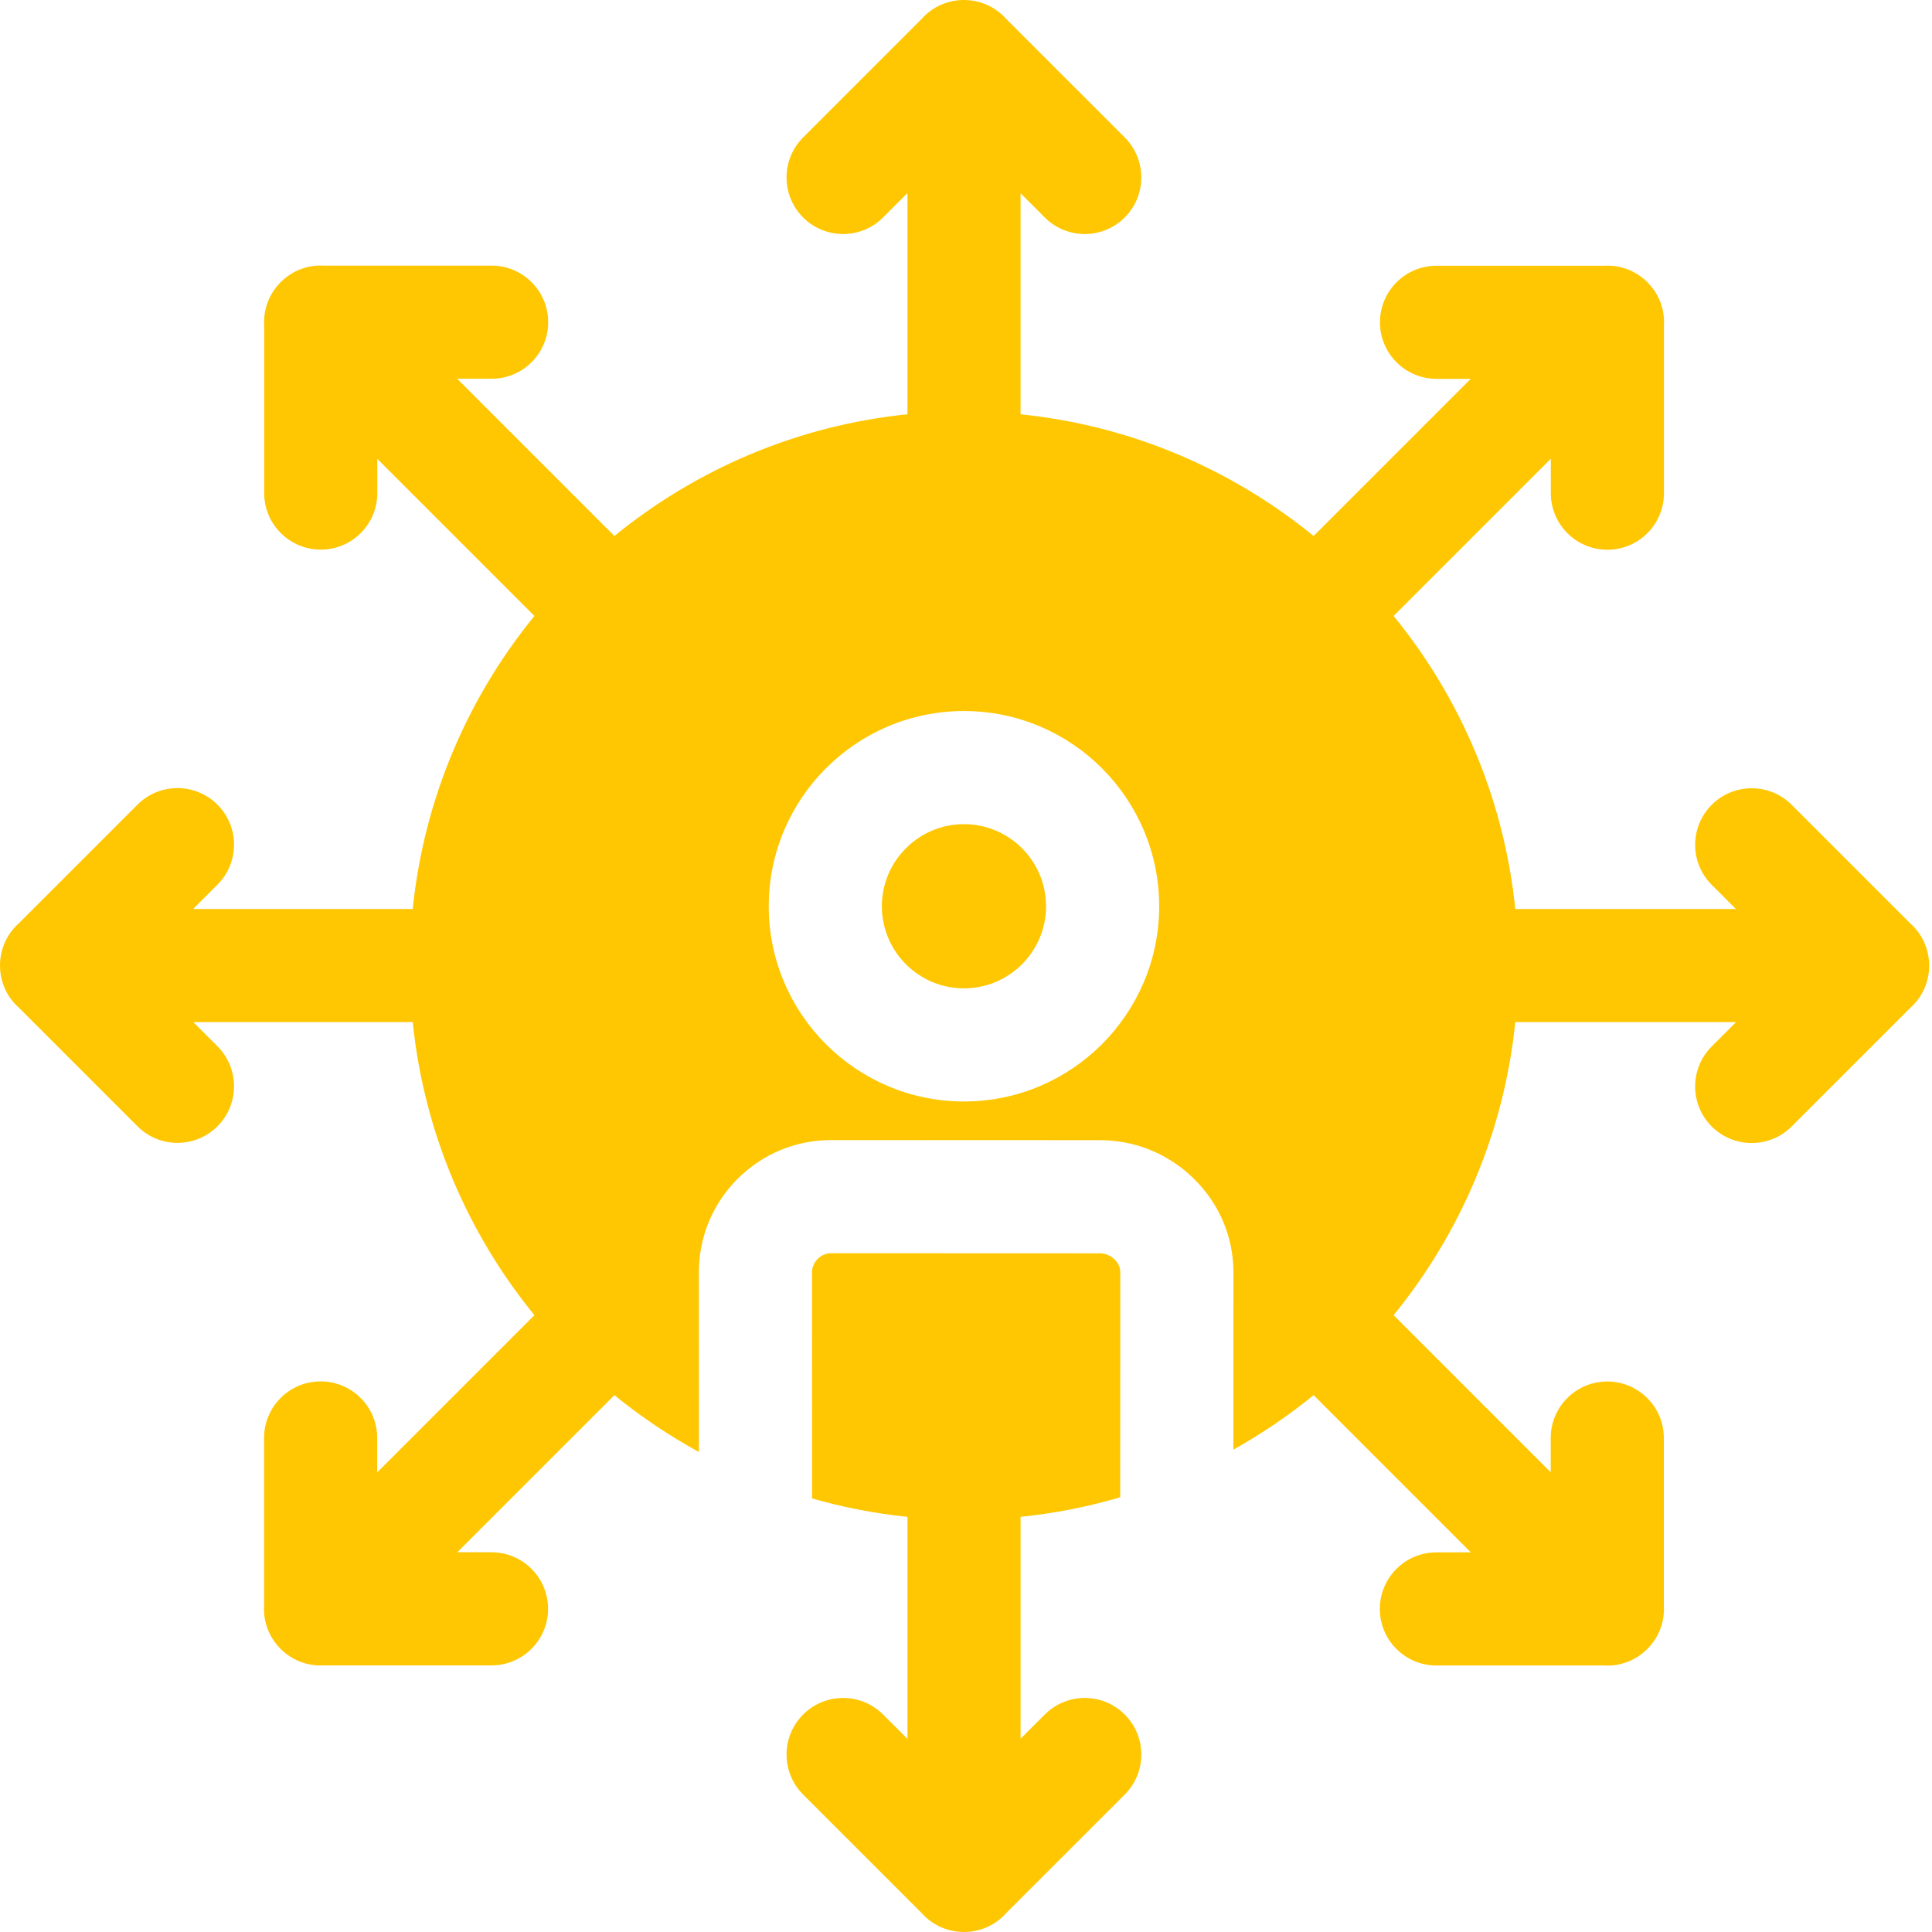
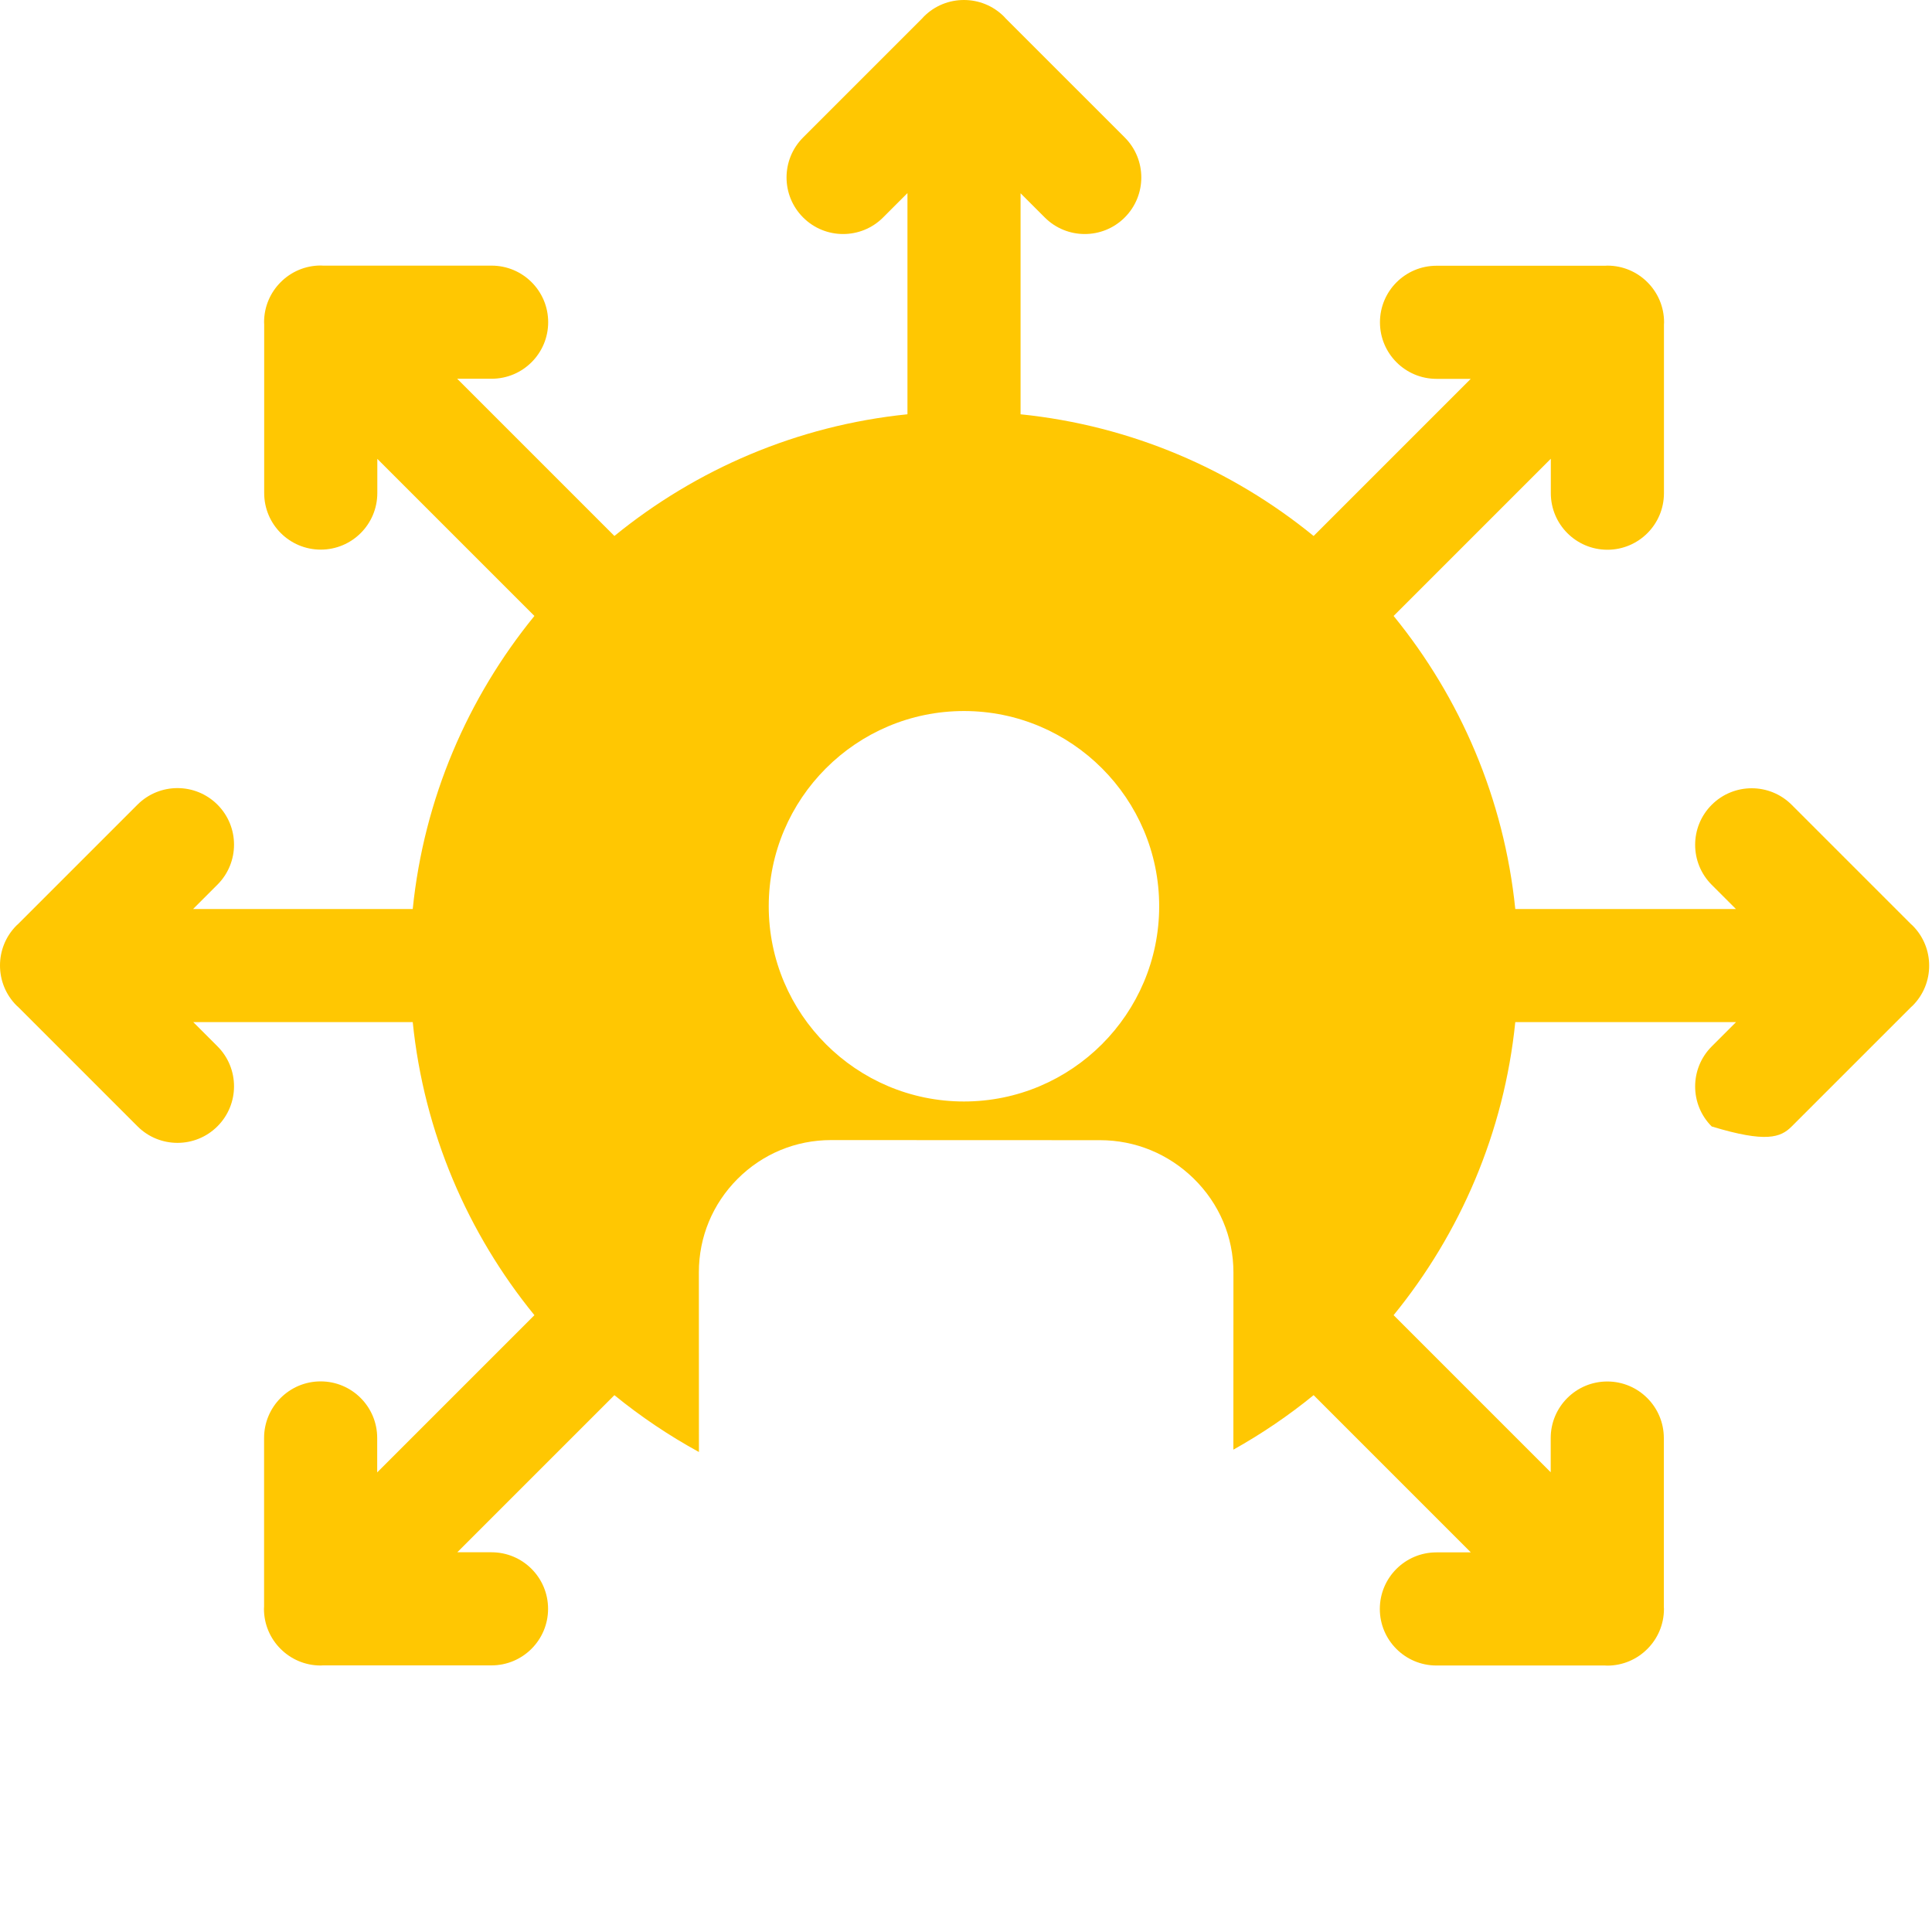
<svg xmlns="http://www.w3.org/2000/svg" width="512" height="512" viewBox="0 0 512 512" fill="none">
-   <path d="M506.859 245.285C506.715 245.141 506.559 245.016 506.406 244.875L474.816 213.285C468.965 207.434 459.473 207.434 453.621 213.285C447.766 219.141 447.766 228.633 453.621 234.484L460.031 240.895H401.566C398.586 211.629 386.969 184.879 369.324 163.234L410.984 121.57V130.699C410.984 138.977 417.699 145.688 425.977 145.688C434.254 145.688 440.965 138.977 440.965 130.699V86.012C440.973 85.812 440.996 85.617 440.996 85.414C440.996 81.27 439.312 77.516 436.59 74.801C433.879 72.078 430.125 70.395 425.977 70.395C425.77 70.395 425.57 70.418 425.367 70.426H380.691C372.414 70.426 365.703 77.137 365.703 85.414C365.703 93.691 372.414 100.402 380.691 100.402H389.758L348.125 142.039C326.477 124.391 299.73 112.773 270.461 109.793V51.219L276.871 57.629C279.801 60.559 283.637 62.02 287.469 62.02C291.309 62.02 295.145 60.559 298.07 57.629C303.922 51.777 303.922 42.285 298.07 36.43L266.484 4.848C266.344 4.695 266.219 4.535 266.07 4.391C263.137 1.457 259.293 -0.004 255.449 3.10843e-05C251.609 -0.008 247.762 1.457 244.832 4.391C244.684 4.535 244.555 4.695 244.418 4.848L212.832 36.43C206.98 42.285 206.98 51.777 212.832 57.629C215.758 60.559 219.598 62.02 223.43 62.02C227.266 62.02 231.105 60.559 234.031 57.629L240.484 51.176V109.789C211.215 112.77 184.469 124.387 162.824 142.035L121.16 100.371H130.285C138.563 100.371 145.273 93.66 145.273 85.383C145.273 77.106 138.563 70.395 130.285 70.395H85.609C85.406 70.387 85.207 70.363 85.004 70.363C80.856 70.363 77.102 72.047 74.387 74.773C71.668 77.484 69.984 81.238 69.984 85.383C69.984 85.586 70.004 85.781 70.012 85.981V130.668C70.012 138.945 76.723 145.656 85.004 145.656C93.281 145.656 99.992 138.945 99.992 130.668V121.602L141.625 163.234C123.977 184.879 112.359 211.629 109.379 240.895H51.176L57.629 234.441C63.484 228.59 63.484 219.098 57.629 213.242C51.777 207.391 42.285 207.391 36.434 213.242L4.844 244.832C4.691 244.973 4.535 245.098 4.391 245.242C1.457 248.176 -0.004 252.02 7.81248e-06 255.863C-0.004 259.707 1.457 263.551 4.391 266.484C4.535 266.629 4.691 266.754 4.844 266.891L36.434 298.48C39.359 301.41 43.195 302.871 47.031 302.871C50.867 302.871 54.703 301.41 57.629 298.48C63.484 292.629 63.484 283.137 57.629 277.281L51.223 270.875H109.379C112.359 300.141 123.977 326.887 141.625 348.535L99.961 390.199V381.07C99.961 372.793 93.25 366.082 84.973 366.082C76.695 366.082 69.984 372.793 69.984 381.07V425.738C69.973 425.945 69.953 426.148 69.953 426.355C69.953 430.504 71.637 434.258 74.359 436.973C77.074 439.691 80.828 441.375 84.973 441.375C85.18 441.375 85.375 441.352 85.582 441.344H130.254C138.535 441.344 145.246 434.633 145.246 426.355C145.246 418.078 138.535 411.367 130.254 411.367H121.191L162.824 369.734C169.789 375.41 177.289 380.453 185.223 384.797L185.207 337.172C185.203 327.824 188.852 319.031 195.477 312.402C202.102 305.781 210.895 302.133 220.238 302.133C244 302.133 267.762 302.16 291.523 302.16C300.828 302.16 309.637 305.77 316.332 312.32C323.133 318.981 326.879 327.816 326.871 337.203L326.855 384.176C334.371 379.977 341.488 375.141 348.125 369.73L389.785 411.395H380.66C372.383 411.395 365.668 418.105 365.668 426.387C365.668 434.664 372.383 441.375 380.66 441.375H425.336C425.539 441.383 425.738 441.406 425.941 441.406C430.086 441.406 433.84 439.723 436.555 437C439.277 434.289 440.965 430.535 440.965 426.387C440.965 426.176 440.941 425.973 440.934 425.766V381.102C440.934 372.824 434.223 366.109 425.941 366.109C417.664 366.109 410.953 372.824 410.953 381.102V390.164L369.32 348.531C386.969 326.887 398.586 300.141 401.566 270.871H460.07L453.617 277.324C447.766 283.18 447.766 292.668 453.617 298.523C456.547 301.449 460.383 302.914 464.219 302.914C468.055 302.914 471.891 301.453 474.816 298.523L506.406 266.934C506.555 266.797 506.715 266.668 506.859 266.523C509.793 263.59 511.254 259.746 511.25 255.902C511.254 252.063 509.793 248.219 506.859 245.285ZM255.457 291.906C226.93 291.906 203.723 268.695 203.723 240.168C203.723 211.641 226.93 188.43 255.457 188.43C283.988 188.43 307.195 211.641 307.195 240.168C307.195 268.695 283.984 291.906 255.457 291.906Z" fill="#FFC702" />
-   <path d="M255.457 218.41C243.461 218.41 233.699 228.172 233.699 240.168C233.699 252.164 243.461 261.926 255.457 261.926C267.457 261.926 277.215 252.168 277.215 240.168C277.215 228.172 267.457 218.41 255.457 218.41Z" fill="#FFC702" />
-   <path d="M276.873 454.371L270.463 460.777V401.98C279.537 401.055 288.365 399.297 296.873 396.793C296.873 396.793 296.896 337.223 296.896 337.188C296.896 334.387 294.229 332.141 291.525 332.141C267.764 332.141 244.002 332.113 220.24 332.113C217.525 332.113 215.186 334.453 215.186 337.16L215.209 397.105C223.373 399.437 231.814 401.098 240.486 401.98V460.824L234.033 454.371C228.182 448.516 218.689 448.516 212.834 454.371C206.982 460.223 206.982 469.715 212.834 475.57L244.42 507.152C244.561 507.305 244.686 507.465 244.834 507.609C247.76 510.539 251.596 512 255.475 512C259.311 512 263.146 510.539 266.076 507.609C266.221 507.465 266.35 507.305 266.486 507.152L298.072 475.57C303.928 469.715 303.928 460.223 298.072 454.371C292.221 448.516 282.729 448.516 276.873 454.371Z" fill="#FFC702" />
+   <path d="M506.859 245.285C506.715 245.141 506.559 245.016 506.406 244.875L474.816 213.285C468.965 207.434 459.473 207.434 453.621 213.285C447.766 219.141 447.766 228.633 453.621 234.484L460.031 240.895H401.566C398.586 211.629 386.969 184.879 369.324 163.234L410.984 121.57V130.699C410.984 138.977 417.699 145.688 425.977 145.688C434.254 145.688 440.965 138.977 440.965 130.699V86.012C440.973 85.812 440.996 85.617 440.996 85.414C440.996 81.27 439.312 77.516 436.59 74.801C433.879 72.078 430.125 70.395 425.977 70.395C425.77 70.395 425.57 70.418 425.367 70.426H380.691C372.414 70.426 365.703 77.137 365.703 85.414C365.703 93.691 372.414 100.402 380.691 100.402H389.758L348.125 142.039C326.477 124.391 299.73 112.773 270.461 109.793V51.219L276.871 57.629C279.801 60.559 283.637 62.02 287.469 62.02C291.309 62.02 295.145 60.559 298.07 57.629C303.922 51.777 303.922 42.285 298.07 36.43L266.484 4.848C266.344 4.695 266.219 4.535 266.07 4.391C263.137 1.457 259.293 -0.004 255.449 3.10843e-05C251.609 -0.008 247.762 1.457 244.832 4.391C244.684 4.535 244.555 4.695 244.418 4.848L212.832 36.43C206.98 42.285 206.98 51.777 212.832 57.629C215.758 60.559 219.598 62.02 223.43 62.02C227.266 62.02 231.105 60.559 234.031 57.629L240.484 51.176V109.789C211.215 112.77 184.469 124.387 162.824 142.035L121.16 100.371H130.285C138.563 100.371 145.273 93.66 145.273 85.383C145.273 77.106 138.563 70.395 130.285 70.395H85.609C85.406 70.387 85.207 70.363 85.004 70.363C80.856 70.363 77.102 72.047 74.387 74.773C71.668 77.484 69.984 81.238 69.984 85.383C69.984 85.586 70.004 85.781 70.012 85.981V130.668C70.012 138.945 76.723 145.656 85.004 145.656C93.281 145.656 99.992 138.945 99.992 130.668V121.602L141.625 163.234C123.977 184.879 112.359 211.629 109.379 240.895H51.176L57.629 234.441C63.484 228.59 63.484 219.098 57.629 213.242C51.777 207.391 42.285 207.391 36.434 213.242L4.844 244.832C4.691 244.973 4.535 245.098 4.391 245.242C1.457 248.176 -0.004 252.02 7.81248e-06 255.863C-0.004 259.707 1.457 263.551 4.391 266.484C4.535 266.629 4.691 266.754 4.844 266.891L36.434 298.48C39.359 301.41 43.195 302.871 47.031 302.871C50.867 302.871 54.703 301.41 57.629 298.48C63.484 292.629 63.484 283.137 57.629 277.281L51.223 270.875H109.379C112.359 300.141 123.977 326.887 141.625 348.535L99.961 390.199V381.07C99.961 372.793 93.25 366.082 84.973 366.082C76.695 366.082 69.984 372.793 69.984 381.07V425.738C69.973 425.945 69.953 426.148 69.953 426.355C69.953 430.504 71.637 434.258 74.359 436.973C77.074 439.691 80.828 441.375 84.973 441.375C85.18 441.375 85.375 441.352 85.582 441.344H130.254C138.535 441.344 145.246 434.633 145.246 426.355C145.246 418.078 138.535 411.367 130.254 411.367H121.191L162.824 369.734C169.789 375.41 177.289 380.453 185.223 384.797L185.207 337.172C185.203 327.824 188.852 319.031 195.477 312.402C202.102 305.781 210.895 302.133 220.238 302.133C244 302.133 267.762 302.16 291.523 302.16C300.828 302.16 309.637 305.77 316.332 312.32C323.133 318.981 326.879 327.816 326.871 337.203L326.855 384.176C334.371 379.977 341.488 375.141 348.125 369.73L389.785 411.395H380.66C372.383 411.395 365.668 418.105 365.668 426.387C365.668 434.664 372.383 441.375 380.66 441.375H425.336C425.539 441.383 425.738 441.406 425.941 441.406C430.086 441.406 433.84 439.723 436.555 437C439.277 434.289 440.965 430.535 440.965 426.387C440.965 426.176 440.941 425.973 440.934 425.766V381.102C440.934 372.824 434.223 366.109 425.941 366.109C417.664 366.109 410.953 372.824 410.953 381.102V390.164L369.32 348.531C386.969 326.887 398.586 300.141 401.566 270.871H460.07L453.617 277.324C447.766 283.18 447.766 292.668 453.617 298.523C468.055 302.914 471.891 301.453 474.816 298.523L506.406 266.934C506.555 266.797 506.715 266.668 506.859 266.523C509.793 263.59 511.254 259.746 511.25 255.902C511.254 252.063 509.793 248.219 506.859 245.285ZM255.457 291.906C226.93 291.906 203.723 268.695 203.723 240.168C203.723 211.641 226.93 188.43 255.457 188.43C283.988 188.43 307.195 211.641 307.195 240.168C307.195 268.695 283.984 291.906 255.457 291.906Z" fill="#FFC702" />
</svg>